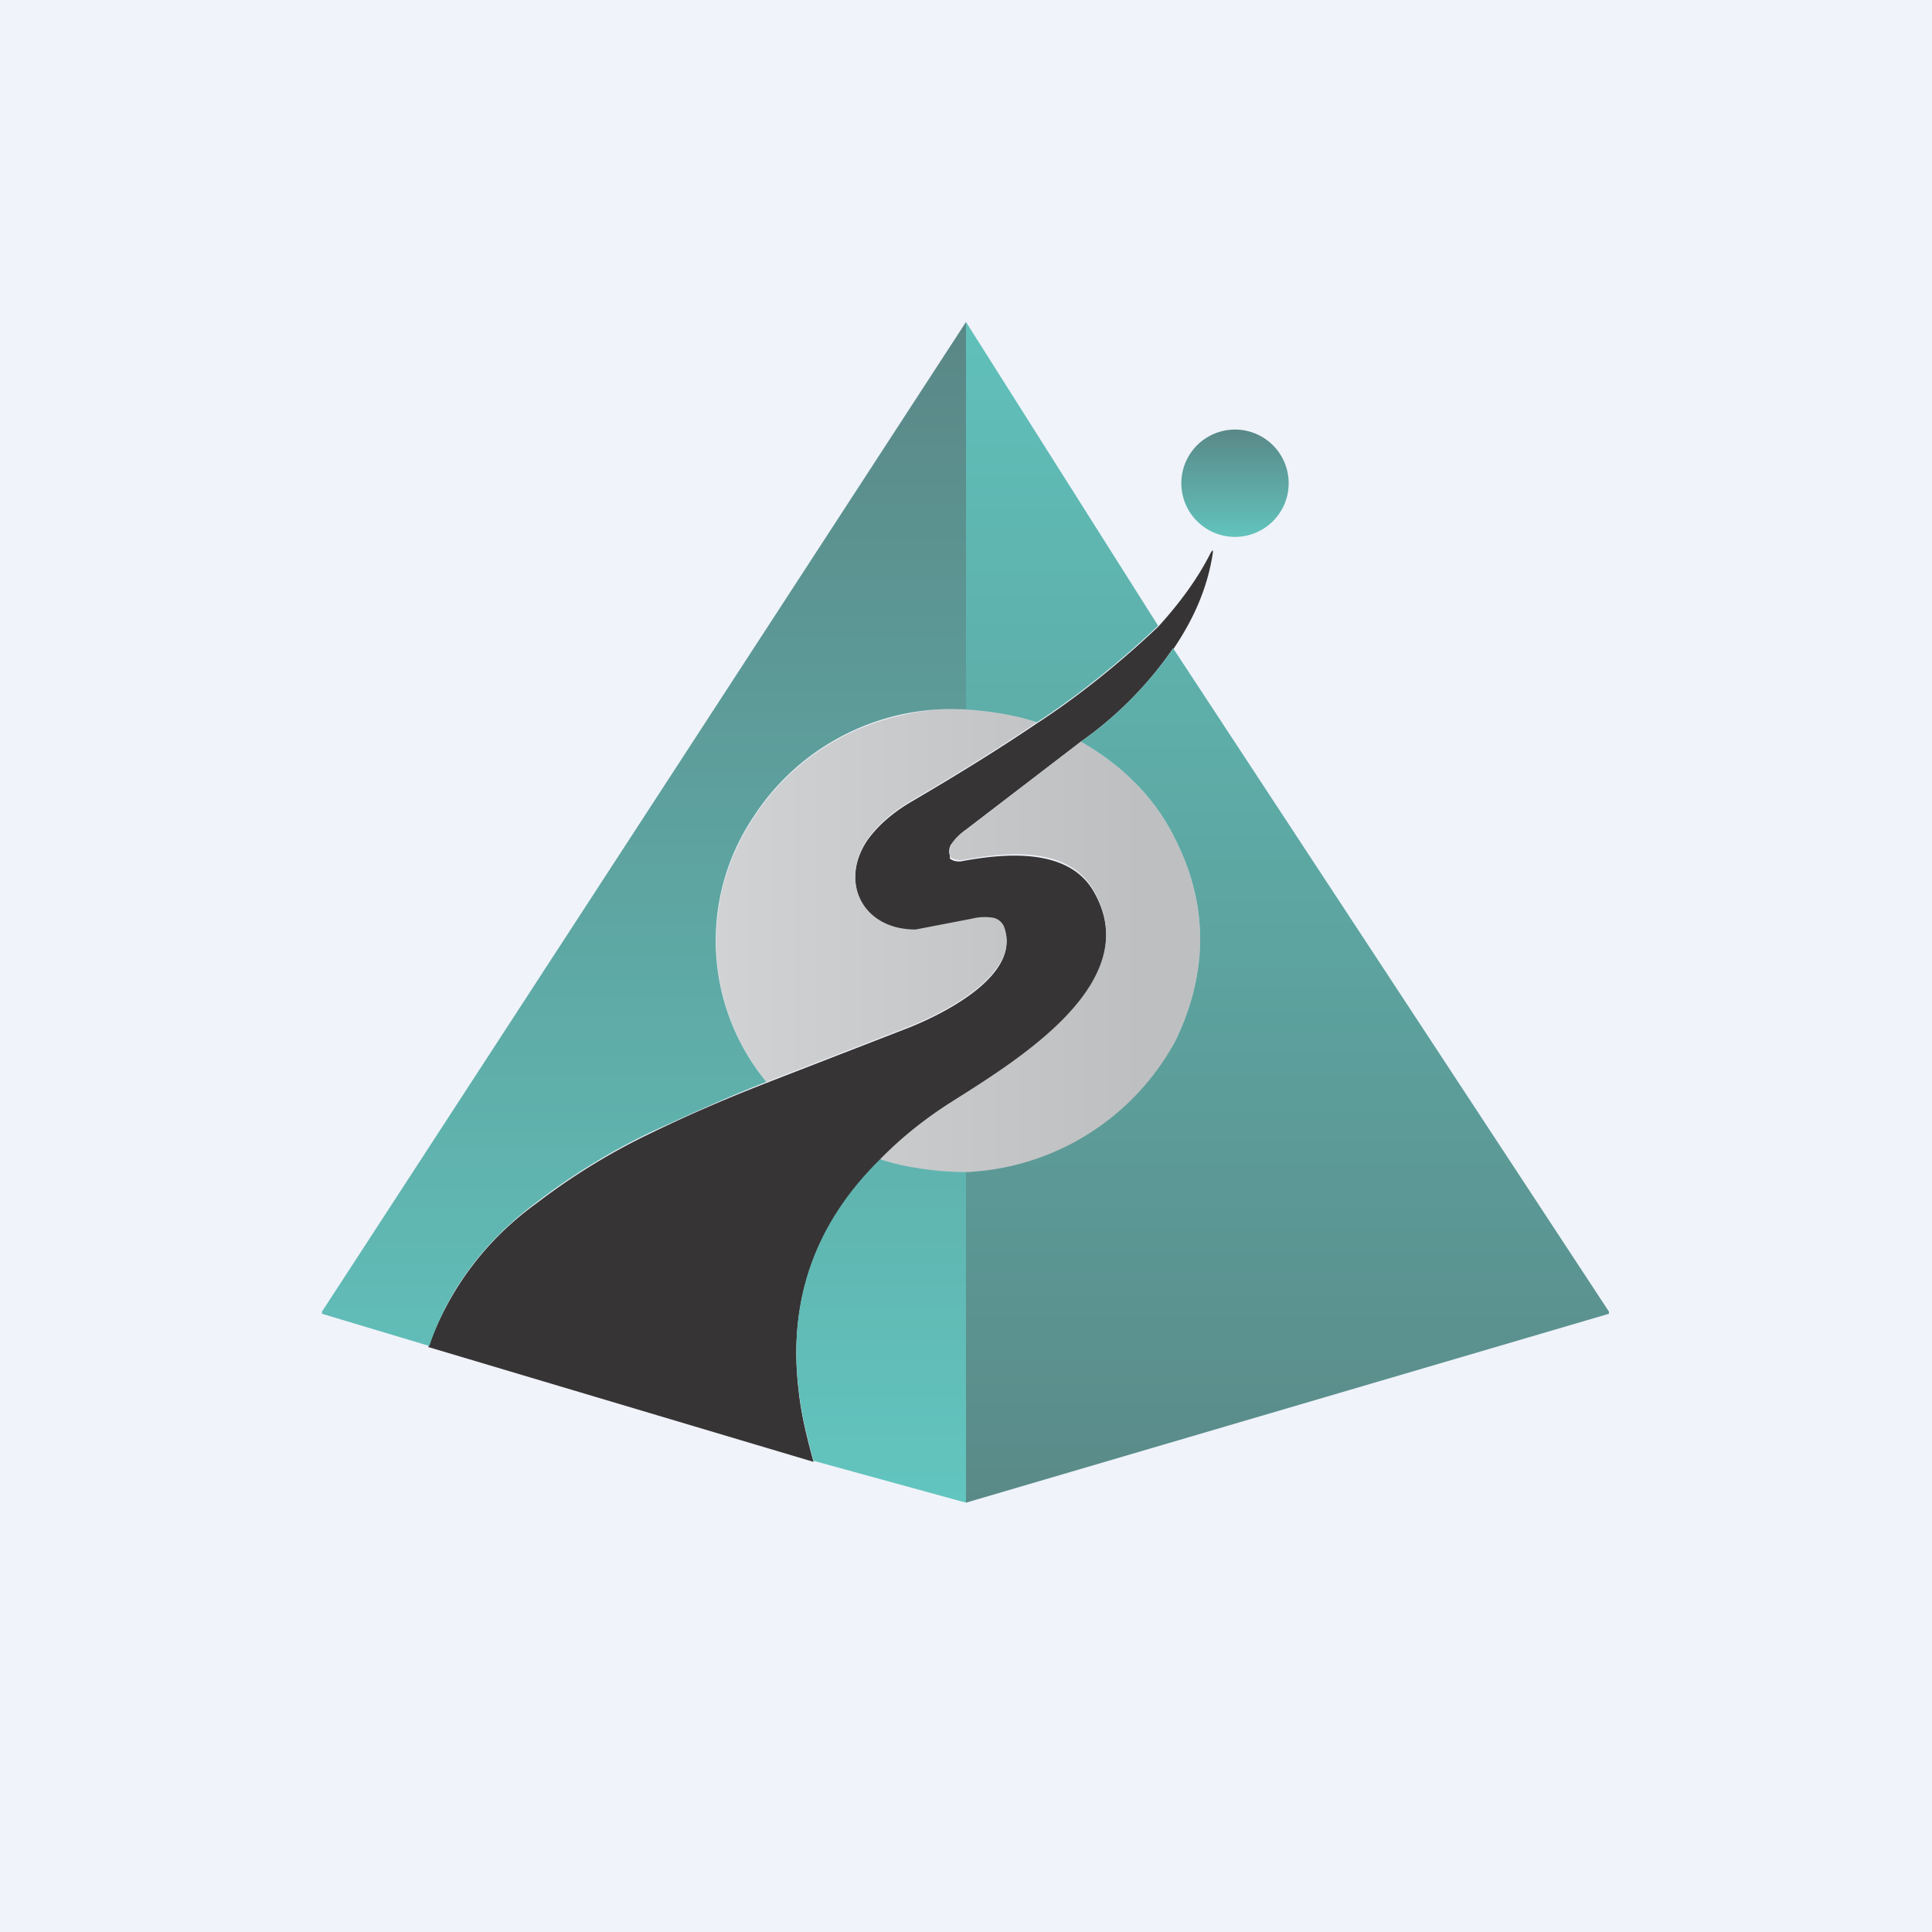
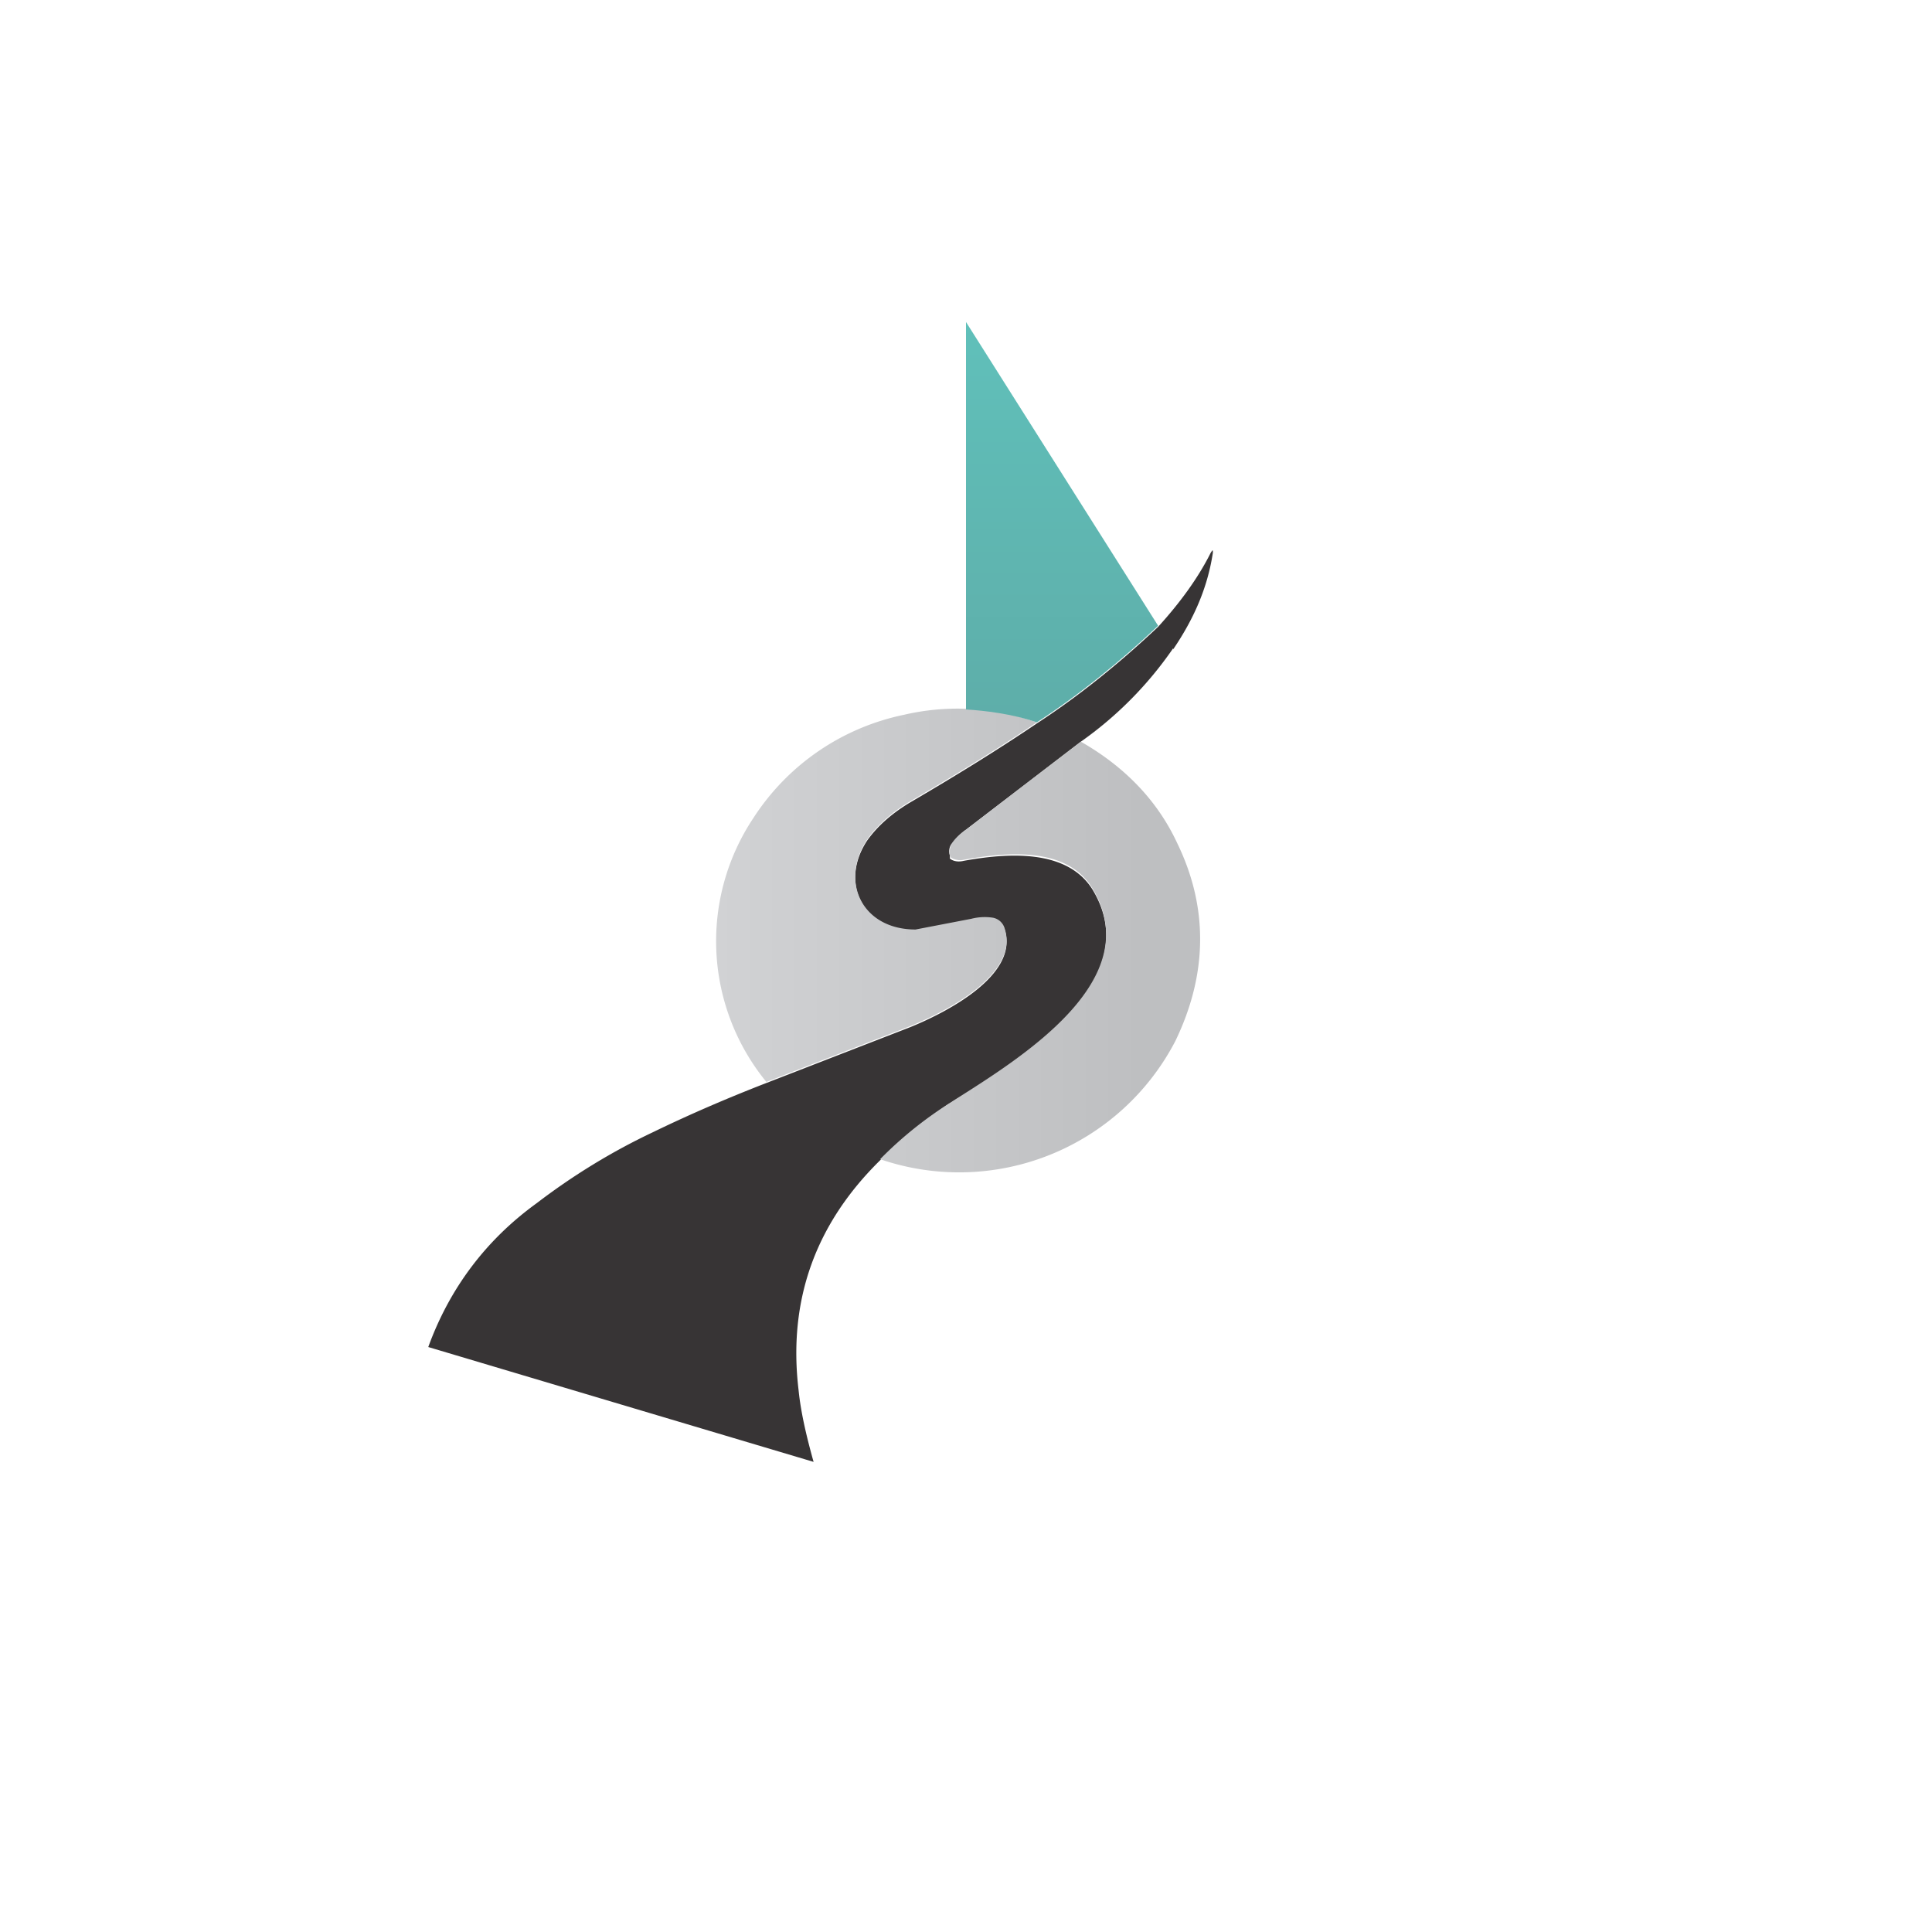
<svg xmlns="http://www.w3.org/2000/svg" width="18" height="18" viewBox="0 0 18 18">
-   <path fill="#F0F3FA" d="M0 0h18v18H0z" />
-   <path d="M11.88 4.17a.5.5 0 0 1-.42.83.5.5 0 1 1 .42-.83Z" fill="url(#ay1vzvakd)" />
  <path d="M10.93 6.04a3.46 3.46 0 0 1-.86.87L9 7.73c-.06.04-.1.1-.14.14a.12.12 0 0 0-.01.1V8c.04.03.09.03.13.02.39-.07.96-.12 1.2.27.53.88-.74 1.63-1.35 2-.2.14-.42.3-.63.52-.6.59-.86 1.3-.76 2.14.02.2.07.42.14.67l-3.59-1.07c.2-.55.54-1 1.01-1.34.34-.26.7-.48 1.08-.66.35-.17.7-.32 1.06-.46l1.34-.52c.32-.13 1.02-.48.88-.91a.14.14 0 0 0-.11-.1.5.5 0 0 0-.2.01l-.52.1c-.5 0-.71-.45-.45-.84.1-.14.24-.26.41-.36.41-.24.8-.48 1.17-.73.4-.26.78-.57 1.13-.9.2-.22.37-.45.49-.69.02-.03.02-.03.02 0-.05.33-.18.62-.37.9Z" fill="#373435" />
  <path d="M9.66 6.73a2.2 2.2 0 0 0-1.24-.07 2.2 2.2 0 0 0-1.4.96 2.07 2.07 0 0 0 .12 2.46l1.34-.52c.32-.13 1.02-.48.88-.91a.14.14 0 0 0-.11-.1.5.5 0 0 0-.2.01l-.52.1c-.5 0-.71-.45-.45-.84.1-.14.24-.26.41-.36.41-.24.8-.48 1.17-.73Z" fill="url(#by1vzvakd)" />
  <path d="M10.07 6.91c.42.24.72.56.9.95.29.6.28 1.22-.02 1.84a2.27 2.27 0 0 1-2.75 1.1 3.61 3.61 0 0 1 .66-.53l.03-.02c.63-.4 1.8-1.12 1.29-1.97-.24-.4-.81-.34-1.2-.27-.04.01-.09 0-.12-.02l-.01-.02c-.01-.03 0-.06.01-.1.03-.05.08-.1.14-.14l1.07-.82Z" fill="url(#cy1vzvakd)" />
-   <path d="M9 3v3.61a2.2 2.2 0 0 0-1.98 1 2.07 2.07 0 0 0 .12 2.47c-.36.14-.71.3-1.06.46-.38.18-.74.4-1.08.66-.47.35-.82.8-1 1.34l-1-.3v-.02L9 3Z" fill="url(#dy1vzvakd)" />
-   <path d="M9 10.92c-.25 0-.57-.04-.8-.12-.6.59-.86 1.3-.76 2.14.02.2.07.42.14.67L9 14v-3.08Z" fill="url(#ey1vzvakd)" />
  <path d="M9.66 6.73c.4-.26.78-.57 1.13-.9L9 3v3.61c.17.01.43.04.66.12Z" fill="url(#fy1vzvakd)" />
-   <path d="M10.93 6.04a3.46 3.46 0 0 1-.86.87c.42.24.72.56.9.95.29.6.28 1.22-.02 1.84A2.33 2.33 0 0 1 9 10.92V14l5.99-1.76v-.02l-4.06-6.18Z" fill="url(#gy1vzvakd)" />
  <defs>
    <linearGradient id="ay1vzvakd" x1="11.5" y1="4" x2="11.5" y2="5" gradientUnits="userSpaceOnUse">
      <stop stop-color="#598887" />
      <stop offset="1" stop-color="#62C3BD" />
    </linearGradient>
    <linearGradient id="by1vzvakd" x1="10.64" y1="8.76" x2="6.67" y2="8.76" gradientUnits="userSpaceOnUse">
      <stop stop-color="#BEBFC1" />
      <stop offset="1" stop-color="#D1D2D4" />
    </linearGradient>
    <linearGradient id="cy1vzvakd" x1="10.64" y1="8.76" x2="6.67" y2="8.76" gradientUnits="userSpaceOnUse">
      <stop stop-color="#BEBFC1" />
      <stop offset="1" stop-color="#D1D2D4" />
    </linearGradient>
    <linearGradient id="dy1vzvakd" x1="5.97" y1="3" x2="5.97" y2="14" gradientUnits="userSpaceOnUse">
      <stop stop-color="#5A8786" />
      <stop offset="1" stop-color="#62C5BF" />
    </linearGradient>
    <linearGradient id="ey1vzvakd" x1="5.97" y1="3" x2="5.97" y2="14" gradientUnits="userSpaceOnUse">
      <stop stop-color="#5A8786" />
      <stop offset="1" stop-color="#62C5BF" />
    </linearGradient>
    <linearGradient id="fy1vzvakd" x1="11.96" y1="3" x2="11.96" y2="14" gradientUnits="userSpaceOnUse">
      <stop stop-color="#60C0BA" />
      <stop offset="1" stop-color="#5A8A88" />
    </linearGradient>
    <linearGradient id="gy1vzvakd" x1="11.96" y1="3" x2="11.96" y2="14" gradientUnits="userSpaceOnUse">
      <stop stop-color="#60C0BA" />
      <stop offset="1" stop-color="#5A8A88" />
    </linearGradient>
  </defs>
</svg>